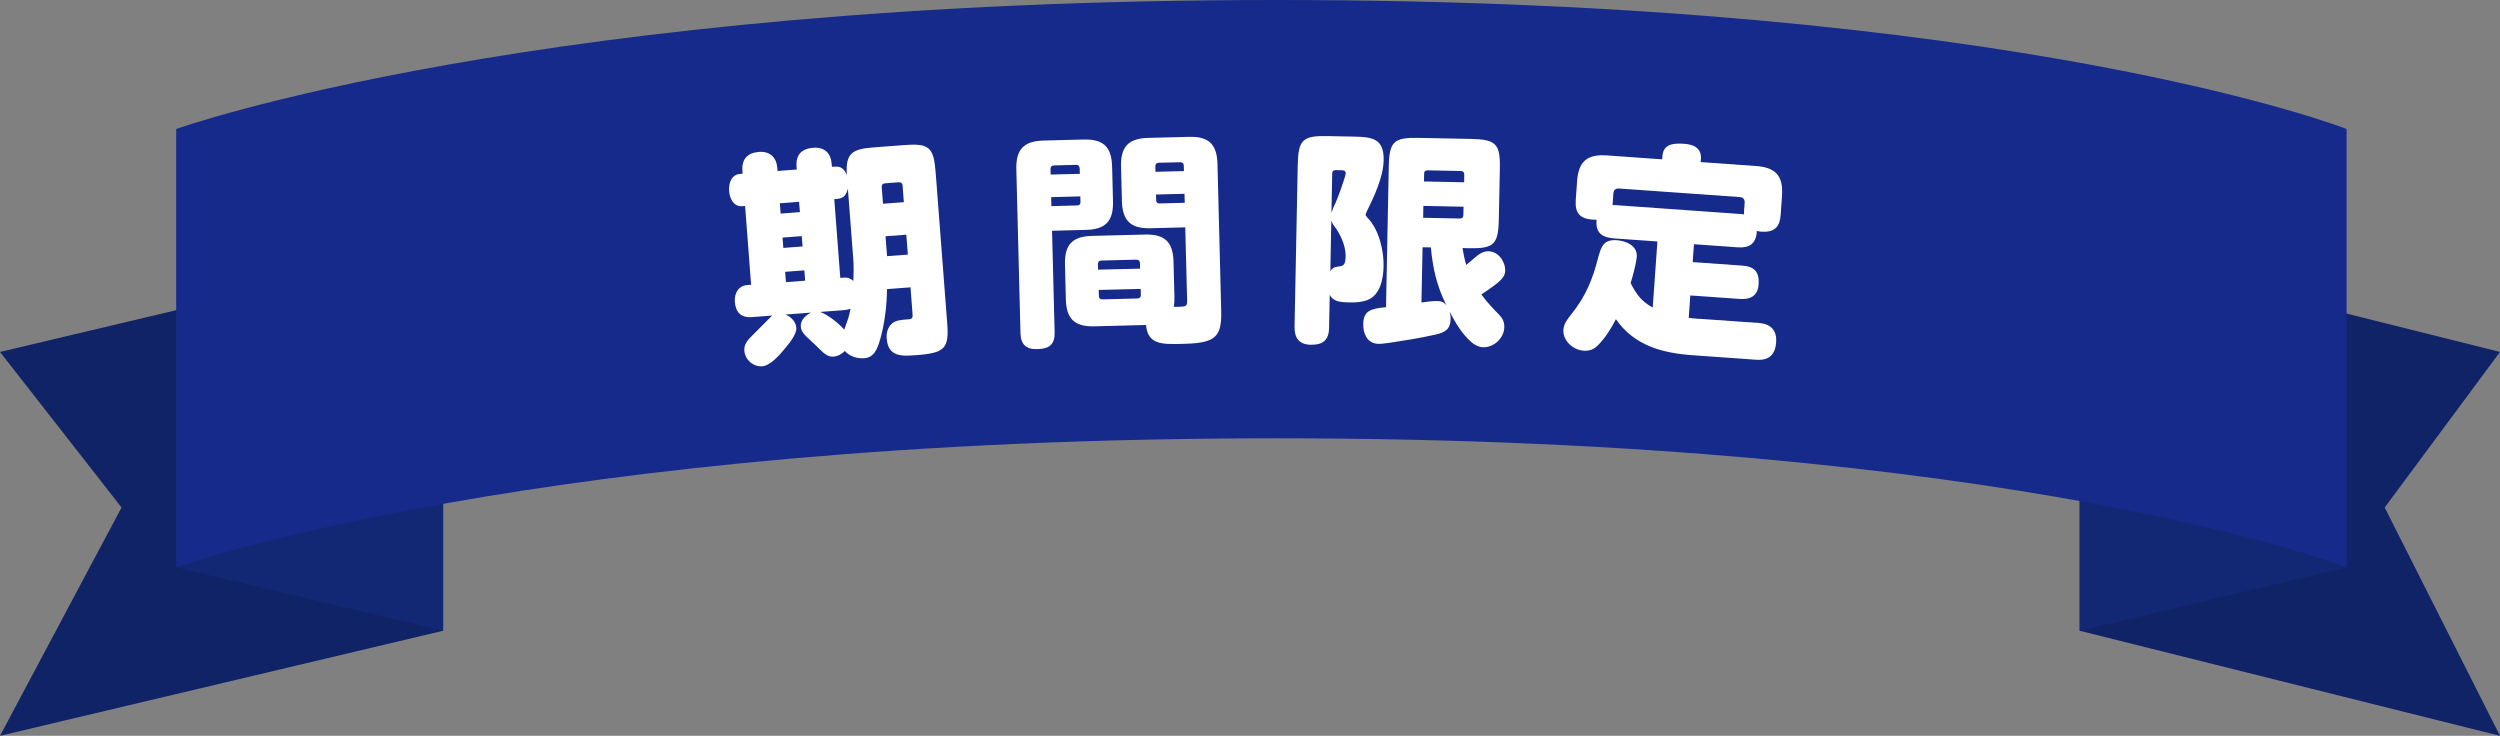
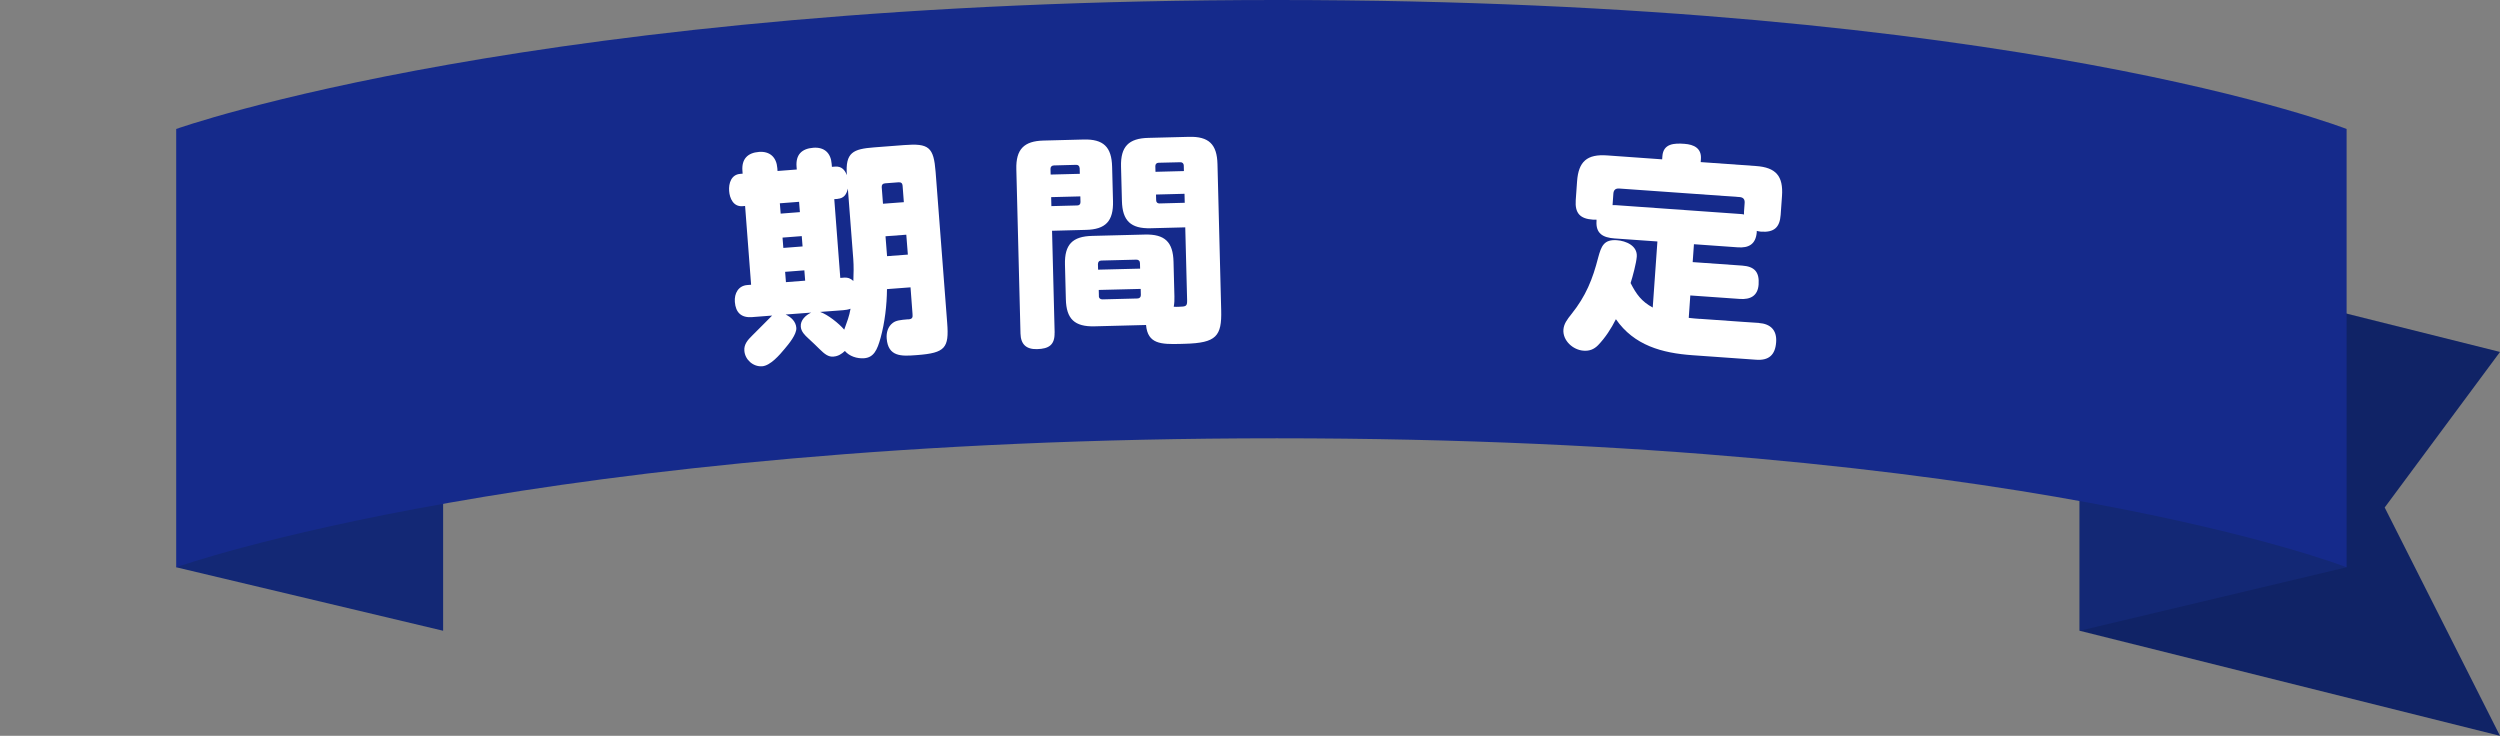
<svg xmlns="http://www.w3.org/2000/svg" id="_レイヤー_2" data-name="レイヤー 2" viewBox="0 0 336.7 99.1">
  <rect x="0" y="0" width="336.7" height="99.1" fill="#808080" stroke="none" />
  <defs>
    <style>
      .cls-1 {
        fill: #152a8b;
      }

      .cls-2 {
        fill: #fff;
      }

      .cls-3 {
        fill: #132875;
      }

      .cls-4 {
        fill: #102366;
      }
    </style>
  </defs>
  <g id="design">
    <g>
      <g>
-         <polygon class="cls-4" points="59.68 84.95 0 99.1 16.37 68.35 0 47.4 59.68 33.25 59.68 84.95" />
        <polygon class="cls-3" points="59.68 84.95 23.73 76.4 59.68 33.25 59.68 84.95" />
        <polygon class="cls-4" points="280.09 84.95 336.7 99.1 321.17 68.35 336.7 47.4 280.09 33.25 280.09 84.95" />
        <polygon class="cls-3" points="280.09 84.95 316.04 76.4 280.09 33.25 280.09 84.95" />
        <path class="cls-1" d="M316.04,76.4s-44.39-17.37-144.07-17.37S23.73,76.4,23.73,76.4V17.37S72.29,0,171.97,0s144.07,17.37,144.07,17.37v59.02Z" />
      </g>
      <g>
        <path class="cls-2" d="M112.28,48.03c-.72.06-1.21-.33-1.93-1.04-.39-.39-.92-.9-1.5-1.43-.46-.42-.95-.9-1-1.56-.07-.87.64-1.54,1.4-1.9l-3.44.26c.72.34,1.38.93,1.44,1.8s-1.02,2.17-1.57,2.82c-.67.81-1.92,2.27-3.03,2.35-1.21.09-2.31-.88-2.4-2.09-.07-.87.46-1.46,1.06-2.05,1.44-1.41,2.2-2.23,2.68-2.69l-2.71.21c-1.45.11-2.2-.62-2.31-2.04-.09-1.15.47-2.19,1.68-2.28l.51-.04-.81-10.61-.36.03c-1.21.09-1.72-1.05-1.79-2.05-.08-1.03.29-2.21,1.49-2.3l.33-.03-.03-.39c-.12-1.57.69-2.42,2.23-2.54,1.48-.11,2.36.73,2.47,2.18l.03.39,2.59-.2-.03-.39c-.12-1.6.69-2.42,2.26-2.54,1.48-.11,2.36.7,2.47,2.18l.03.39.45-.03c.84-.06,1.28.42,1.57,1.15-.24-3.08.85-3.52,3.66-3.74l4.04-.31c3.35-.26,3.99.27,4.25,3.62l1.56,20.35c.26,3.35-.27,4.02-4.01,4.31l-.27.02c-1.87.14-3.68.22-3.87-2.25-.06-.78.15-1.59.81-2.09.43-.34,1.03-.41,2-.49h.15c.51-.05.56-.27.52-.72l-.27-3.59-3.17.24c-.02,2.15-.29,4.48-.86,6.56-.45,1.64-.92,2.65-2.22,2.75-.96.07-1.99-.27-2.59-.98-.42.4-.92.71-1.49.75ZM105.03,27.38l.11,1.39,2.59-.2-.11-1.39-2.59.2ZM105.39,32l.11,1.39,2.59-.2-.11-1.39-2.59.2ZM105.74,36.61l.11,1.39,2.59-.2-.11-1.39-2.59.2ZM114.55,41.58c-.32.12-.65.17-1.02.2l-3.08.23c1.03.35,2.55,1.56,3.25,2.39.4-1.12.68-1.81.85-2.82ZM112.81,26.79l-.45.03.81,10.61.51-.04c.48-.04.86.09,1.25.45.04-1,.06-1.98-.01-2.94l-.73-9.5c-.18.8-.54,1.31-1.38,1.38ZM121.73,27.23l-.17-2.23c-.02-.3-.19-.47-.52-.45l-1.84.14c-.33.03-.47.22-.45.52l.17,2.23,2.8-.21ZM119.26,31.82l.21,2.68,2.8-.21-.21-2.68-2.8.21Z" />
        <path class="cls-2" d="M142.03,44.81c.04,1.66-.79,2.17-2.36,2.21-1.45.04-2.19-.64-2.23-2.09l-.56-22.13c-.07-2.69,1.02-3.81,3.68-3.87l5.38-.14c2.66-.07,3.78.99,3.84,3.68l.12,4.62c.07,2.69-.99,3.81-3.65,3.87l-4.56.12.35,13.72ZM145.4,22.64c0-.27-.19-.45-.46-.44l-2.99.08c-.3,0-.48.19-.47.47l.02.76,3.93-.1-.02-.76ZM141.6,27.76l3.48-.09c.27,0,.45-.16.44-.46l-.02-.76-3.93.1.03,1.21ZM147.42,43.95c-2.69.07-3.81-.99-3.87-3.65l-.12-4.66c-.07-2.69.99-3.81,3.68-3.87l7.07-.18c2.69-.07,3.81.99,3.87,3.68l.12,4.65c.01.51,0,.88-.09,1.39.21.02.42.02.64.01,1.03-.03,1.18-.06,1.16-.91l-.25-9.79-4.66.12c-2.66.07-3.81-.99-3.87-3.68l-.12-4.62c-.07-2.69,1.02-3.81,3.68-3.87l5.47-.14c2.66-.07,3.78.99,3.84,3.68l.5,19.68c.09,3.48-.65,4.4-4.88,4.51l-.67.02c-2.54.06-4.35.02-4.57-2.55l-6.95.18ZM153.55,36.17l-.02-.73c0-.3-.19-.48-.5-.47l-4.69.12c-.3,0-.48.19-.47.5l.02.73,5.65-.14ZM147.99,39.88c0,.27.19.45.5.44l4.69-.12c.3,0,.48-.19.47-.47l-.02-.82-5.65.14.02.82ZM159.45,23.05l-.02-.76c0-.27-.19-.45-.46-.44l-2.93.07c-.27,0-.45.19-.44.46l.02.76,3.84-.1ZM155.69,26.2l.02.76c0,.3.19.45.46.44l3.39-.09-.03-1.21-3.84.1Z" />
-         <path class="cls-2" d="M179.01,44.06c-.03,1.72-.77,2.4-2.5,2.37-1.6-.03-2.19-.98-2.16-2.46l.43-21.76c.07-3.39.65-3.95,4.04-3.88l3.63.07c2.45.05,3.96.32,3.9,3.19-.04,2.27-1.31,4.93-2.28,6.91-.06.12-.16.36-.16.42,0,.06.12.24.26.4,1.57,1.6,2.21,4.46,2.17,6.54-.03,1.66-.44,3.89-2.18,4.55-.76.29-1.55.33-2.37.32-1.21-.02-2.24-.07-2.7-1.05l-.09,4.38ZM180.17,35.91c.67-.08,1.03-.1,1.06-1.37.03-1.6-.87-3.22-1.46-3.99-.27-.34-.41-.64-.47-.83l-.13,6.8c.28-.42.5-.56,1.01-.61ZM179.86,27.35c.28-.57,1.37-3.6,1.38-3.99,0-.33-.2-.43-.51-.43l-.82-.02c-.33,0-.49.14-.49.47l-.1,5.29c.13-.39.32-.9.54-1.32ZM195.37,42.96c-.03,1.45-.82,1.83-2.07,2.11-2.19.5-4.52.85-6.31,1.12-.79.11-1.12.13-1.36.12-1.45-.03-2.06-1.34-2.03-2.67.04-1.78.98-2.07,3.07-2.27l.37-18.95c.07-3.36.68-3.92,4.01-3.85l7.07.14c3.36.07,3.95.65,3.88,4.01l-.14,6.86c-.07,3.35-.68,3.92-4.04,3.85l-.85-.02c.14.79.27,1.52.5,2.28.4-.33.74-.62,1.05-.89.68-.59,1.2-.97,1.95-.96,1.33.03,2.27,1.38,2.25,2.61-.02.85-.48,1.41-3.21,3.2.68.95,1.56,1.91,2.4,2.74.47.49.71,1.01.69,1.68-.03,1.45-1.38,2.72-2.83,2.7-.57-.01-1.23-.33-1.65-.73-1.25-1.11-2.1-2.58-2.88-4.05.08.33.14.64.13.97ZM192.71,33.32l-1.12-.02-.15,7.44c.7-.11,1.61-.21,2.09-.2.54.01.88.11,1.26.57-1.28-2.63-1.81-4.87-2.08-7.78ZM191.7,27.73l-.03,1.6,4.93.1c.33,0,.49-.17.49-.47l.02-1.12-5.41-.11ZM197.2,23.52c0-.33-.14-.49-.47-.49l-4.44-.09c-.33,0-.49.14-.49.47l-.02,1.03,5.41.11.02-1.03Z" />
        <path class="cls-2" d="M228.95,42.94l7.93.56c1.57.11,2.45.96,2.33,2.59-.12,1.72-.99,2.48-2.68,2.36l-8.6-.61c-4.07-.29-7.85-1.31-10.3-4.85-.63,1.26-1.42,2.48-2.4,3.5-.56.57-1.18.8-1.96.74-1.42-.1-2.81-1.35-2.71-2.83.06-.78.49-1.36,1.09-2.11,1.93-2.41,2.85-4.68,3.6-7.63.41-1.49.75-2.43,2.5-2.31,1.24.09,2.8.74,2.69,2.22-.06.84-.56,2.72-.83,3.55.77,1.51,1.46,2.47,2.98,3.3l.63-8.9-5.79-.41c-1.54-.11-2.53-.66-2.41-2.35v-.18c-.2.02-.32,0-.5,0-1.72-.12-2.42-.87-2.3-2.62l.18-2.53c.19-2.69,1.35-3.69,4.04-3.5l7.42.53.03-.42c.12-1.72,1.61-1.77,2.97-1.67,1.27.09,2.32.59,2.22,2.04l-.03.42,7.45.53c2.68.19,3.69,1.35,3.5,4.04l-.18,2.53c-.12,1.72-.9,2.39-2.65,2.27-.18-.01-.36-.06-.57-.1v.18c-.13,1.6-1.07,2.14-2.55,2.03l-5.91-.42-.17,2.41,6.67.47c1.66.12,2.33.86,2.21,2.55-.11,1.54-1.12,2.04-2.53,1.94l-6.67-.47-.21,3.02c.48.06.99.1,1.51.14ZM234.88,28.56l.09-1.24c.03-.48-.19-.74-.67-.78l-16.23-1.15c-.48-.03-.74.19-.78.67l-.11,1.57c.18-.02.36,0,.58.01l16.62,1.18c.15.01.33.02.51.07-.02-.12-.01-.24,0-.33Z" />
      </g>
    </g>
  </g>
</svg>